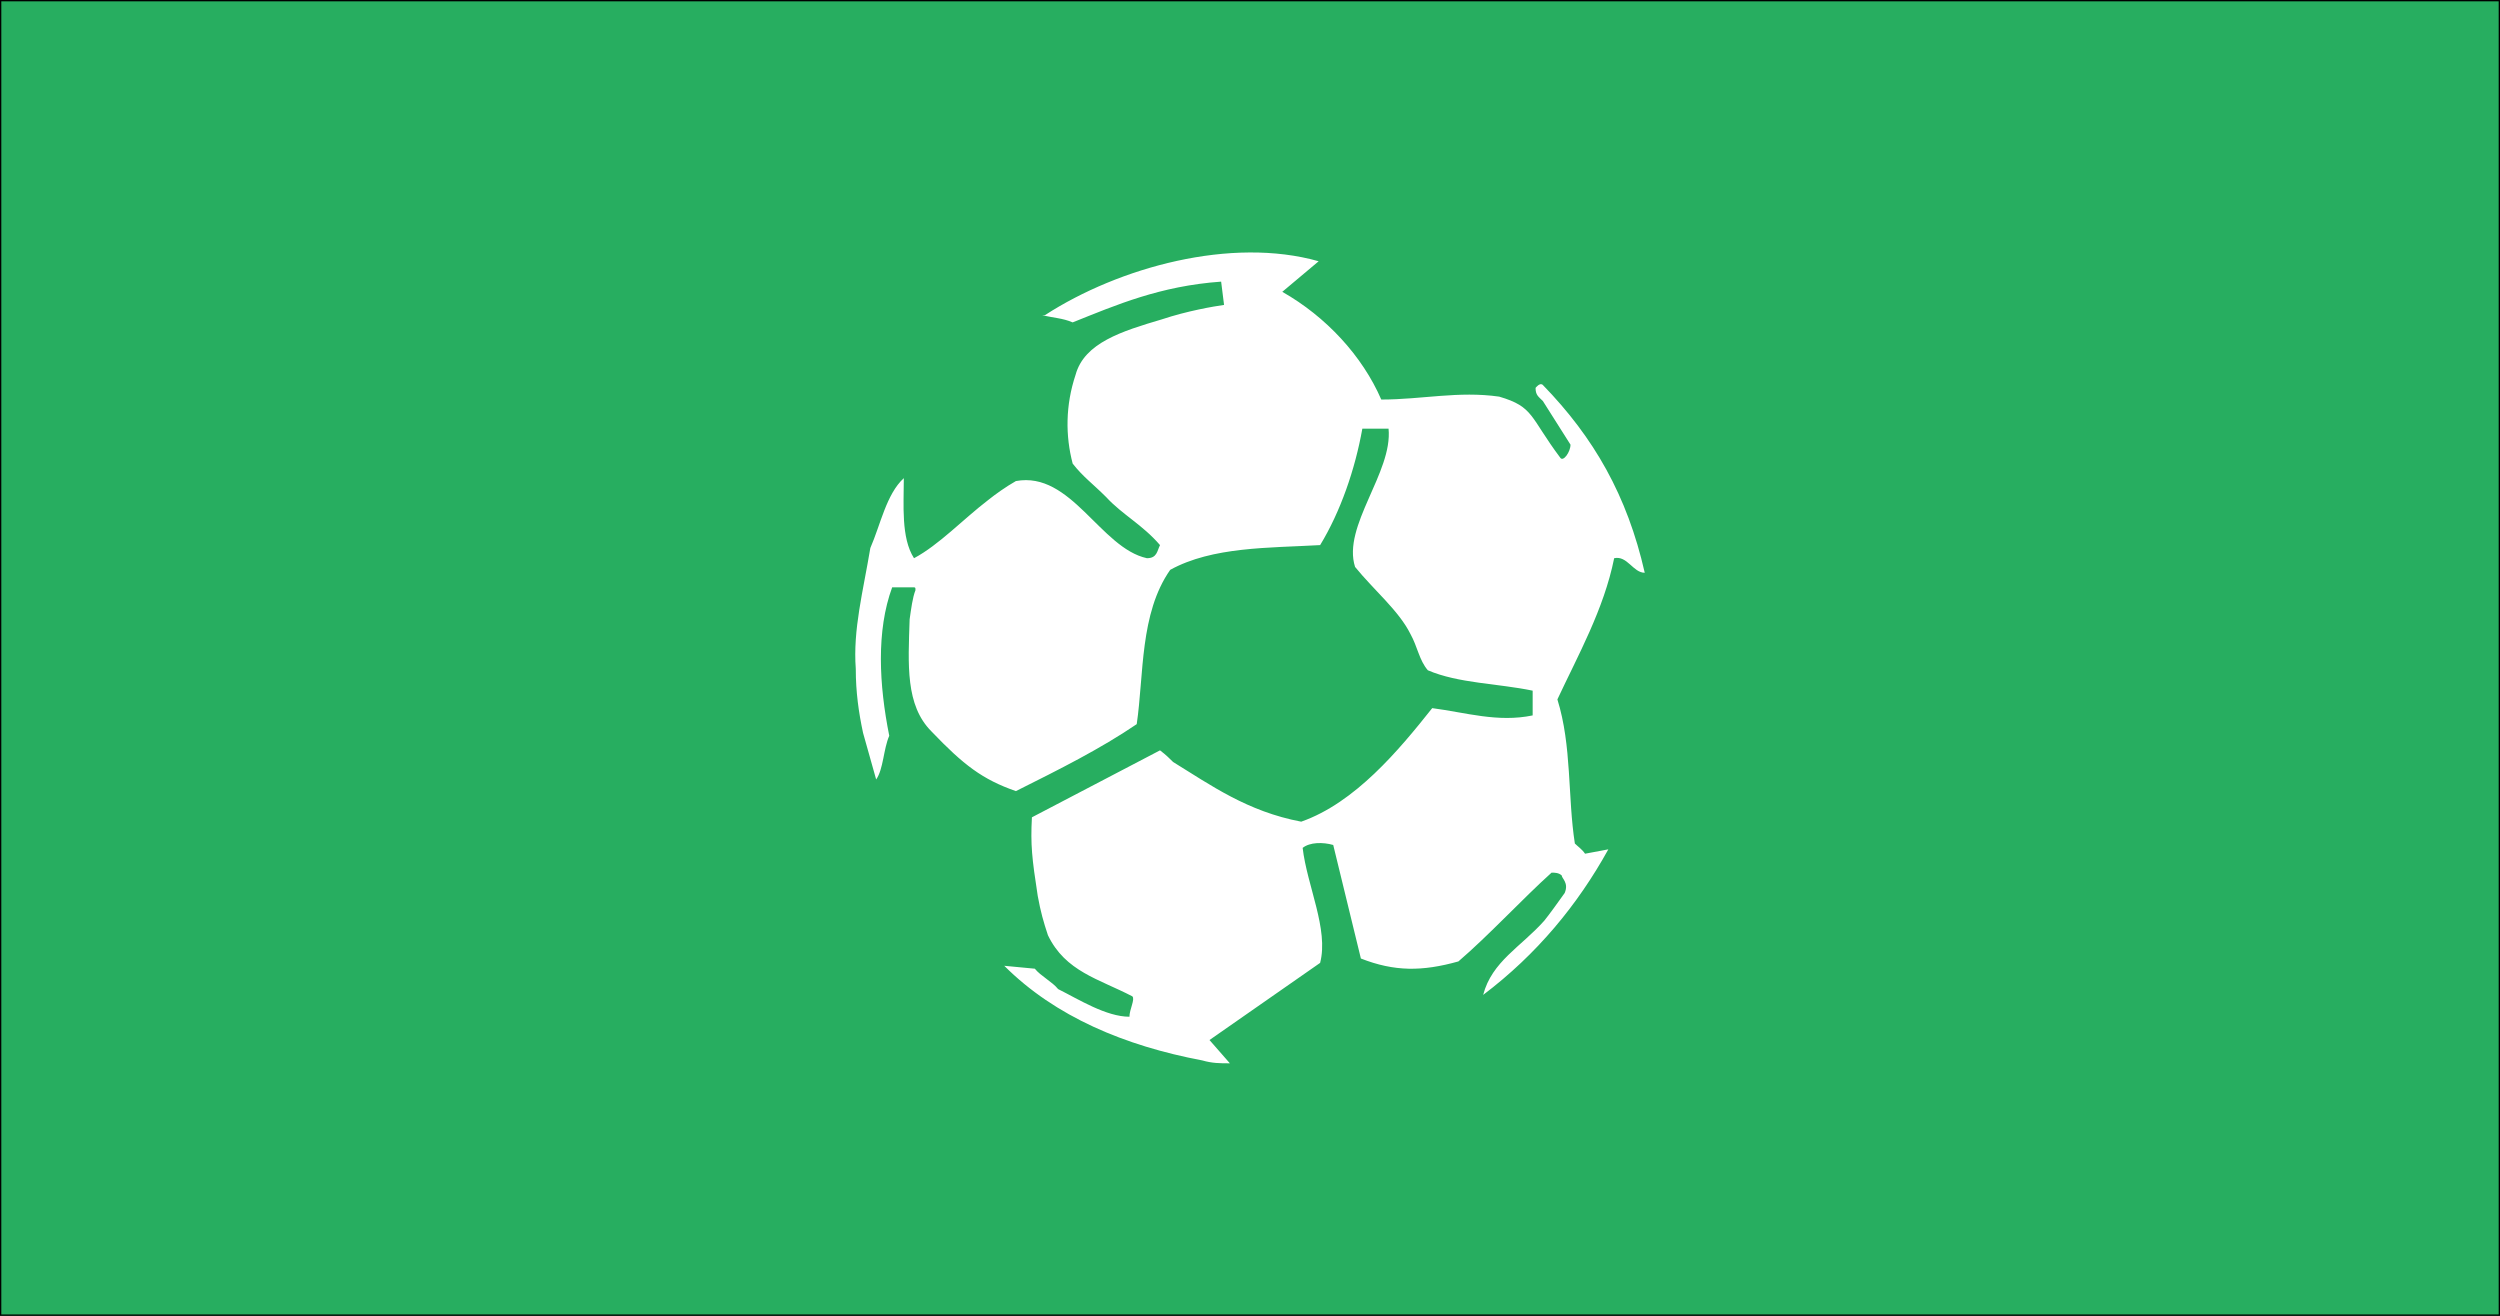
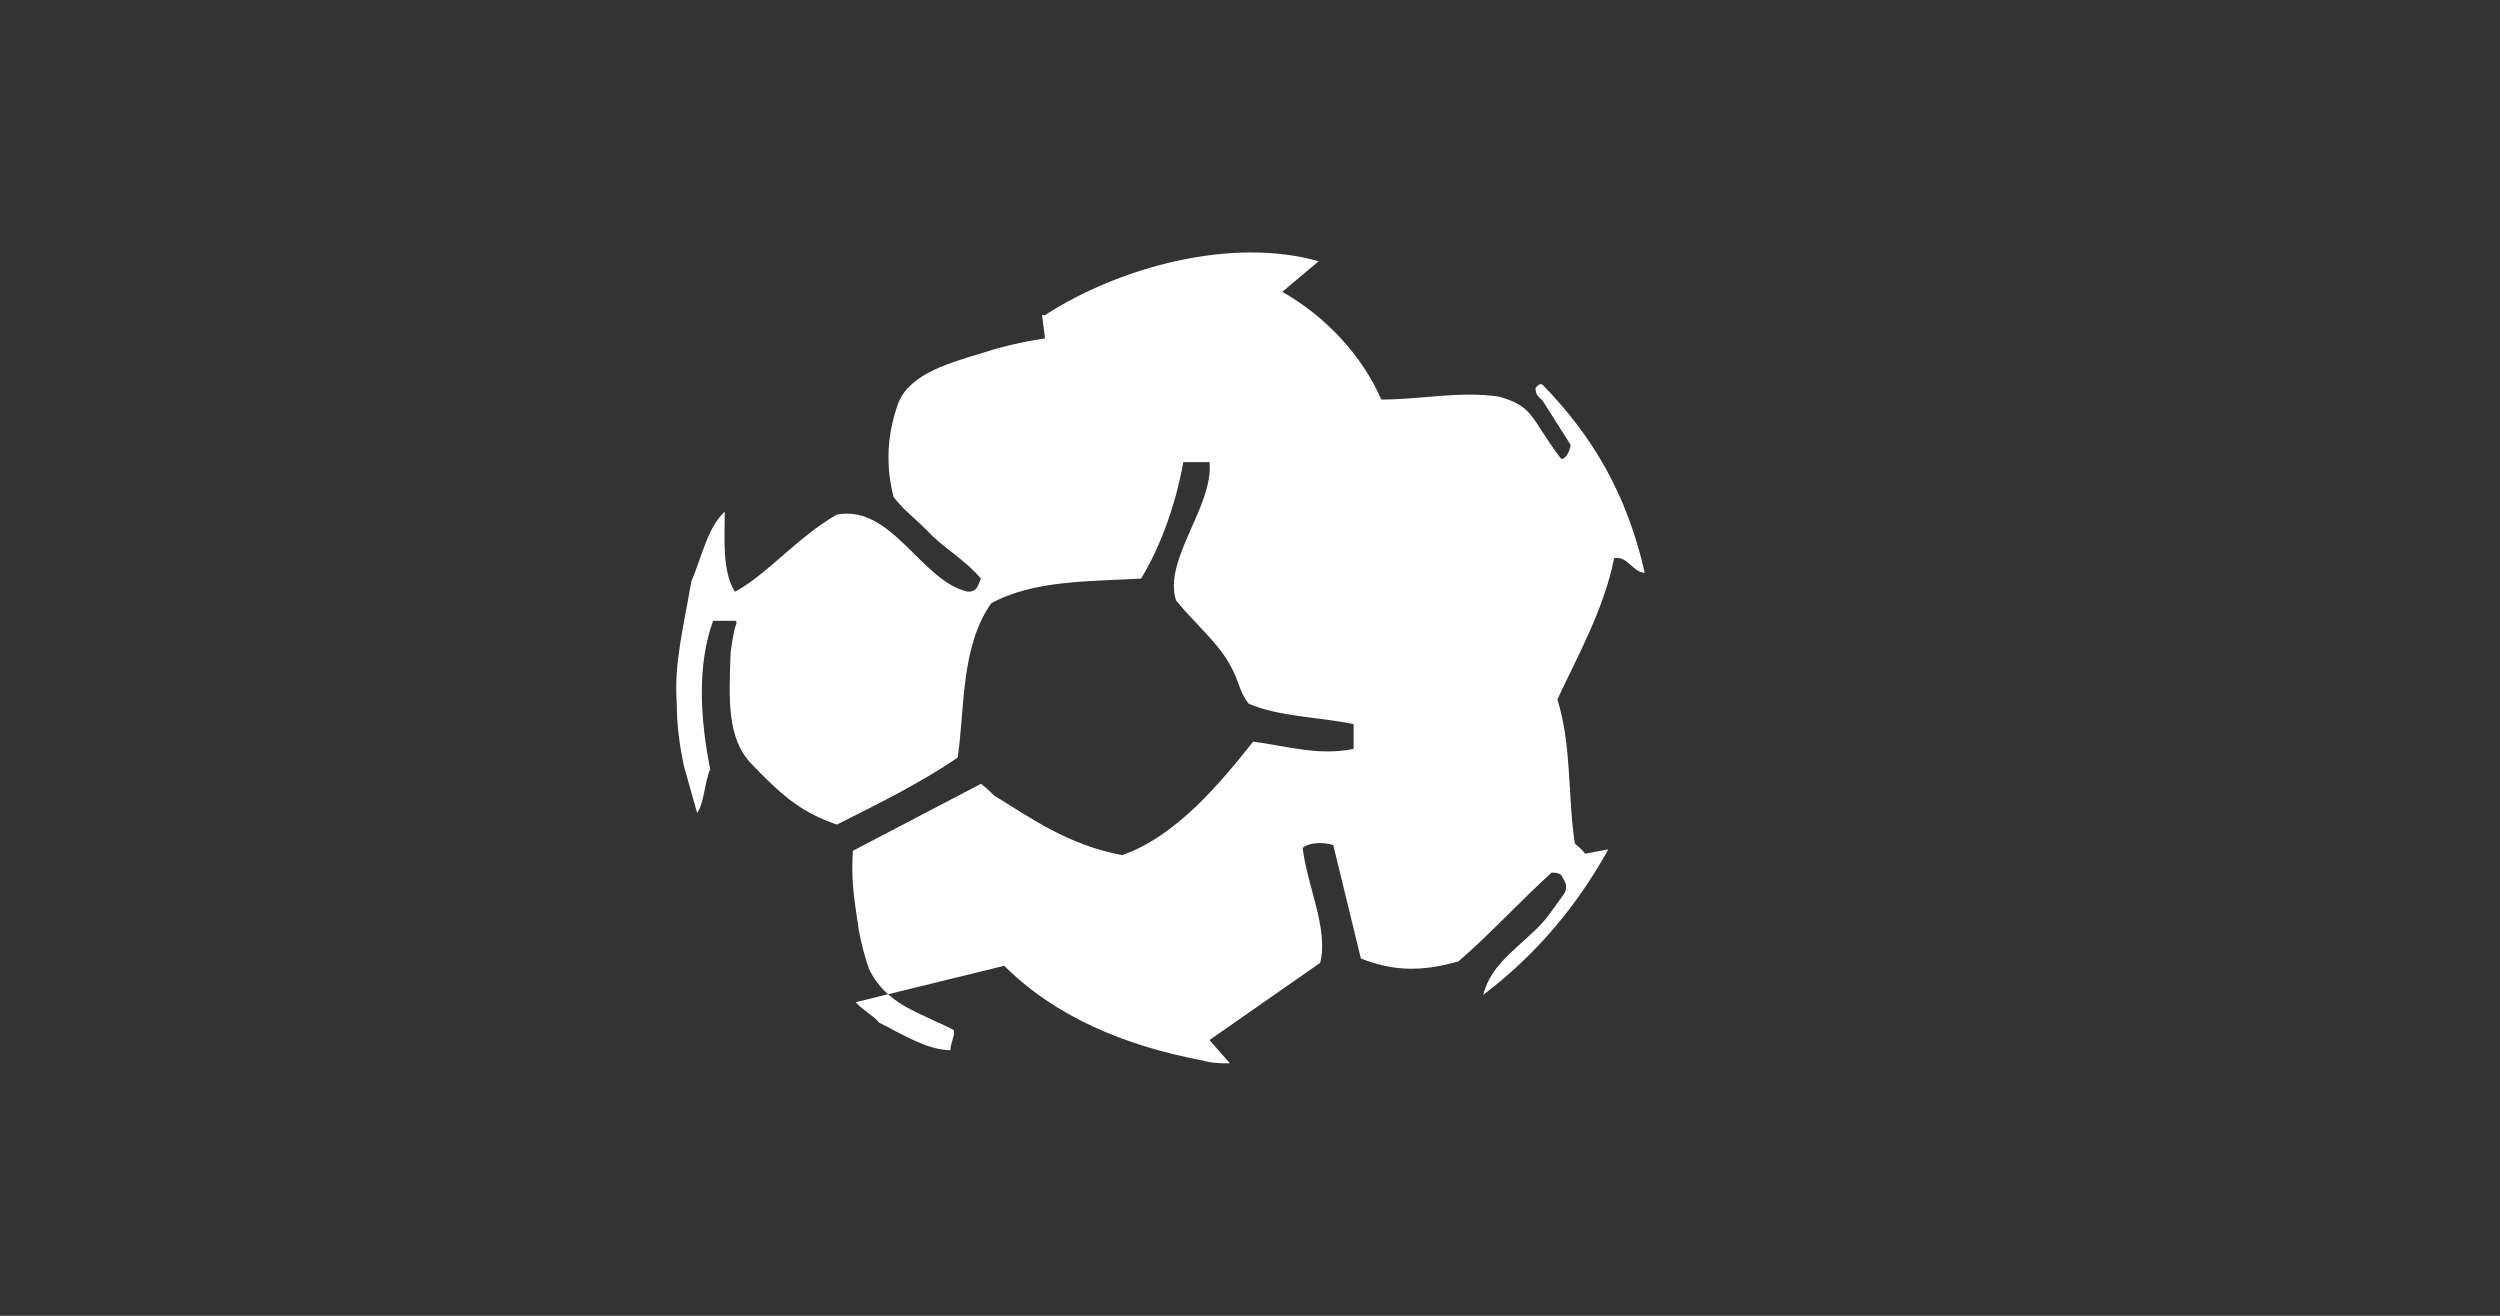
<svg xmlns="http://www.w3.org/2000/svg" viewBox="0 0 950 500">
  <rect x="0" y="0" width="950" height="500" fill="#333333" stroke="none" />
-   <path d="M0 500h950V0H0z" class="mono" style="fill:#27ae60;stroke:#000" />
-   <path d="M625 217.65c-6.638-29.316-19.36-51.442-38.72-71.356-1.107-1.106-2.766 1.107-2.766 1.107 0 2.765 1.106 3.318 2.766 4.978l10.51 16.594c0 2.766-2.766 6.638-3.873 4.979-11.616-15.488-9.956-19.36-23.232-23.233-15.488-2.212-29.317 1.107-44.805 1.107-7.19-16.595-21.02-31.53-37.614-40.933l13.829-11.616c-33.189-9.404-75.781 2.212-103.992 20.466h-1.106c4.425 1.106 7.744 1.106 11.616 2.766 16.594-6.638 33.189-13.829 56.42-15.488l1.107 8.85c-3.872.553-13.829 2.213-23.785 5.532-14.935 4.425-29.317 8.85-32.636 21.02-3.872 11.615-3.872 23.231-1.106 33.741 3.872 4.979 7.744 7.744 12.722 12.723 6.085 6.638 13.829 10.51 20.467 18.254-1.107 2.212-1.107 4.978-4.979 4.978-17.7-3.872-28.763-33.189-49.783-29.317-3.872 2.213-7.744 4.978-10.51 7.191-9.403 7.19-18.807 17.148-28.21 22.126-4.979-7.744-3.872-20.467-3.872-30.423-6.638 6.084-8.85 17.7-12.723 26.55-2.766 16.595-6.638 30.977-5.531 45.912 0 8.85 1.106 16.595 2.765 24.339l4.979 17.7c2.766-3.872 2.766-11.616 4.978-16.594-3.872-19.36-4.978-39.827 1.106-56.421h7.744c1.107 0 1.107 0 1.107 1.106-1.107 2.766-1.66 7.191-2.213 11.063-.553 17.148-1.66 32.636 8.297 42.593 12.17 12.722 19.36 18.253 32.083 22.679 16.594-8.298 32.083-16.042 45.911-25.445 2.766-18.807 1.107-42.04 12.723-58.634 16.041-8.85 37.614-8.297 56.974-9.403 7.744-12.723 13.276-28.764 16.041-44.252h9.957c1.66 16.594-17.7 37.06-12.722 52.549 7.19 8.85 16.594 16.594 21.02 25.445 2.765 4.978 3.318 9.956 6.637 13.828 11.616 4.979 26.551 4.979 39.827 7.744v9.404c-13.276 2.766-25.445-1.106-38.168-2.766-12.722 16.041-29.316 35.955-49.783 43.146-20.466-3.872-34.295-13.829-48.677-22.68-1.106-1.106-2.766-2.765-4.978-4.425l-48.677 25.445c-.554 10.51 0 15.488 2.212 29.87 1.106 6.085 2.213 9.957 3.872 14.935 6.638 13.829 19.36 16.595 32.083 23.232 1.106 1.107-1.106 4.979-1.106 7.745-8.85 0-19.36-6.638-27.105-10.51-2.212-2.766-6.638-4.979-8.85-7.744L381.615 367c19.36 19.36 45.911 30.424 75.228 35.955 3.872 1.106 6.638 1.106 10.51 1.106l-7.744-8.85 42.039-29.317c3.319-12.722-4.978-29.317-6.638-43.699 2.766-2.212 7.744-2.212 11.616-1.106l10.51 43.146c12.722 4.978 23.232 4.978 37.061 1.106 11.616-9.957 24.339-23.785 35.401-33.742 1.107 0 2.766 0 3.873 1.106 0 1.107 2.765 2.766 1.106 6.638-2.766 3.872-5.532 7.744-7.744 10.51-8.85 9.956-19.914 15.488-23.232 28.21 20.466-15.488 35.954-34.295 47.57-55.314l-8.85 1.659c-1.106-1.66-2.766-2.766-3.872-3.872-2.766-17.7-1.106-37.06-6.638-54.762 7.744-16.594 17.7-34.295 21.573-53.655 4.978-1.106 7.19 5.531 11.616 5.531" class="st5" style="clip-rule:evenodd;fill:#fff;fill-rule:evenodd;stroke-width:5.531" />
+   <path d="M625 217.65c-6.638-29.316-19.36-51.442-38.72-71.356-1.107-1.106-2.766 1.107-2.766 1.107 0 2.765 1.106 3.318 2.766 4.978l10.51 16.594c0 2.766-2.766 6.638-3.873 4.979-11.616-15.488-9.956-19.36-23.232-23.233-15.488-2.212-29.317 1.107-44.805 1.107-7.19-16.595-21.02-31.53-37.614-40.933l13.829-11.616c-33.189-9.404-75.781 2.212-103.992 20.466h-1.106l1.107 8.85c-3.872.553-13.829 2.213-23.785 5.532-14.935 4.425-29.317 8.85-32.636 21.02-3.872 11.615-3.872 23.231-1.106 33.741 3.872 4.979 7.744 7.744 12.722 12.723 6.085 6.638 13.829 10.51 20.467 18.254-1.107 2.212-1.107 4.978-4.979 4.978-17.7-3.872-28.763-33.189-49.783-29.317-3.872 2.213-7.744 4.978-10.51 7.191-9.403 7.19-18.807 17.148-28.21 22.126-4.979-7.744-3.872-20.467-3.872-30.423-6.638 6.084-8.85 17.7-12.723 26.55-2.766 16.595-6.638 30.977-5.531 45.912 0 8.85 1.106 16.595 2.765 24.339l4.979 17.7c2.766-3.872 2.766-11.616 4.978-16.594-3.872-19.36-4.978-39.827 1.106-56.421h7.744c1.107 0 1.107 0 1.107 1.106-1.107 2.766-1.66 7.191-2.213 11.063-.553 17.148-1.66 32.636 8.297 42.593 12.17 12.722 19.36 18.253 32.083 22.679 16.594-8.298 32.083-16.042 45.911-25.445 2.766-18.807 1.107-42.04 12.723-58.634 16.041-8.85 37.614-8.297 56.974-9.403 7.744-12.723 13.276-28.764 16.041-44.252h9.957c1.66 16.594-17.7 37.06-12.722 52.549 7.19 8.85 16.594 16.594 21.02 25.445 2.765 4.978 3.318 9.956 6.637 13.828 11.616 4.979 26.551 4.979 39.827 7.744v9.404c-13.276 2.766-25.445-1.106-38.168-2.766-12.722 16.041-29.316 35.955-49.783 43.146-20.466-3.872-34.295-13.829-48.677-22.68-1.106-1.106-2.766-2.765-4.978-4.425l-48.677 25.445c-.554 10.51 0 15.488 2.212 29.87 1.106 6.085 2.213 9.957 3.872 14.935 6.638 13.829 19.36 16.595 32.083 23.232 1.106 1.107-1.106 4.979-1.106 7.745-8.85 0-19.36-6.638-27.105-10.51-2.212-2.766-6.638-4.979-8.85-7.744L381.615 367c19.36 19.36 45.911 30.424 75.228 35.955 3.872 1.106 6.638 1.106 10.51 1.106l-7.744-8.85 42.039-29.317c3.319-12.722-4.978-29.317-6.638-43.699 2.766-2.212 7.744-2.212 11.616-1.106l10.51 43.146c12.722 4.978 23.232 4.978 37.061 1.106 11.616-9.957 24.339-23.785 35.401-33.742 1.107 0 2.766 0 3.873 1.106 0 1.107 2.765 2.766 1.106 6.638-2.766 3.872-5.532 7.744-7.744 10.51-8.85 9.956-19.914 15.488-23.232 28.21 20.466-15.488 35.954-34.295 47.57-55.314l-8.85 1.659c-1.106-1.66-2.766-2.766-3.872-3.872-2.766-17.7-1.106-37.06-6.638-54.762 7.744-16.594 17.7-34.295 21.573-53.655 4.978-1.106 7.19 5.531 11.616 5.531" class="st5" style="clip-rule:evenodd;fill:#fff;fill-rule:evenodd;stroke-width:5.531" />
</svg>